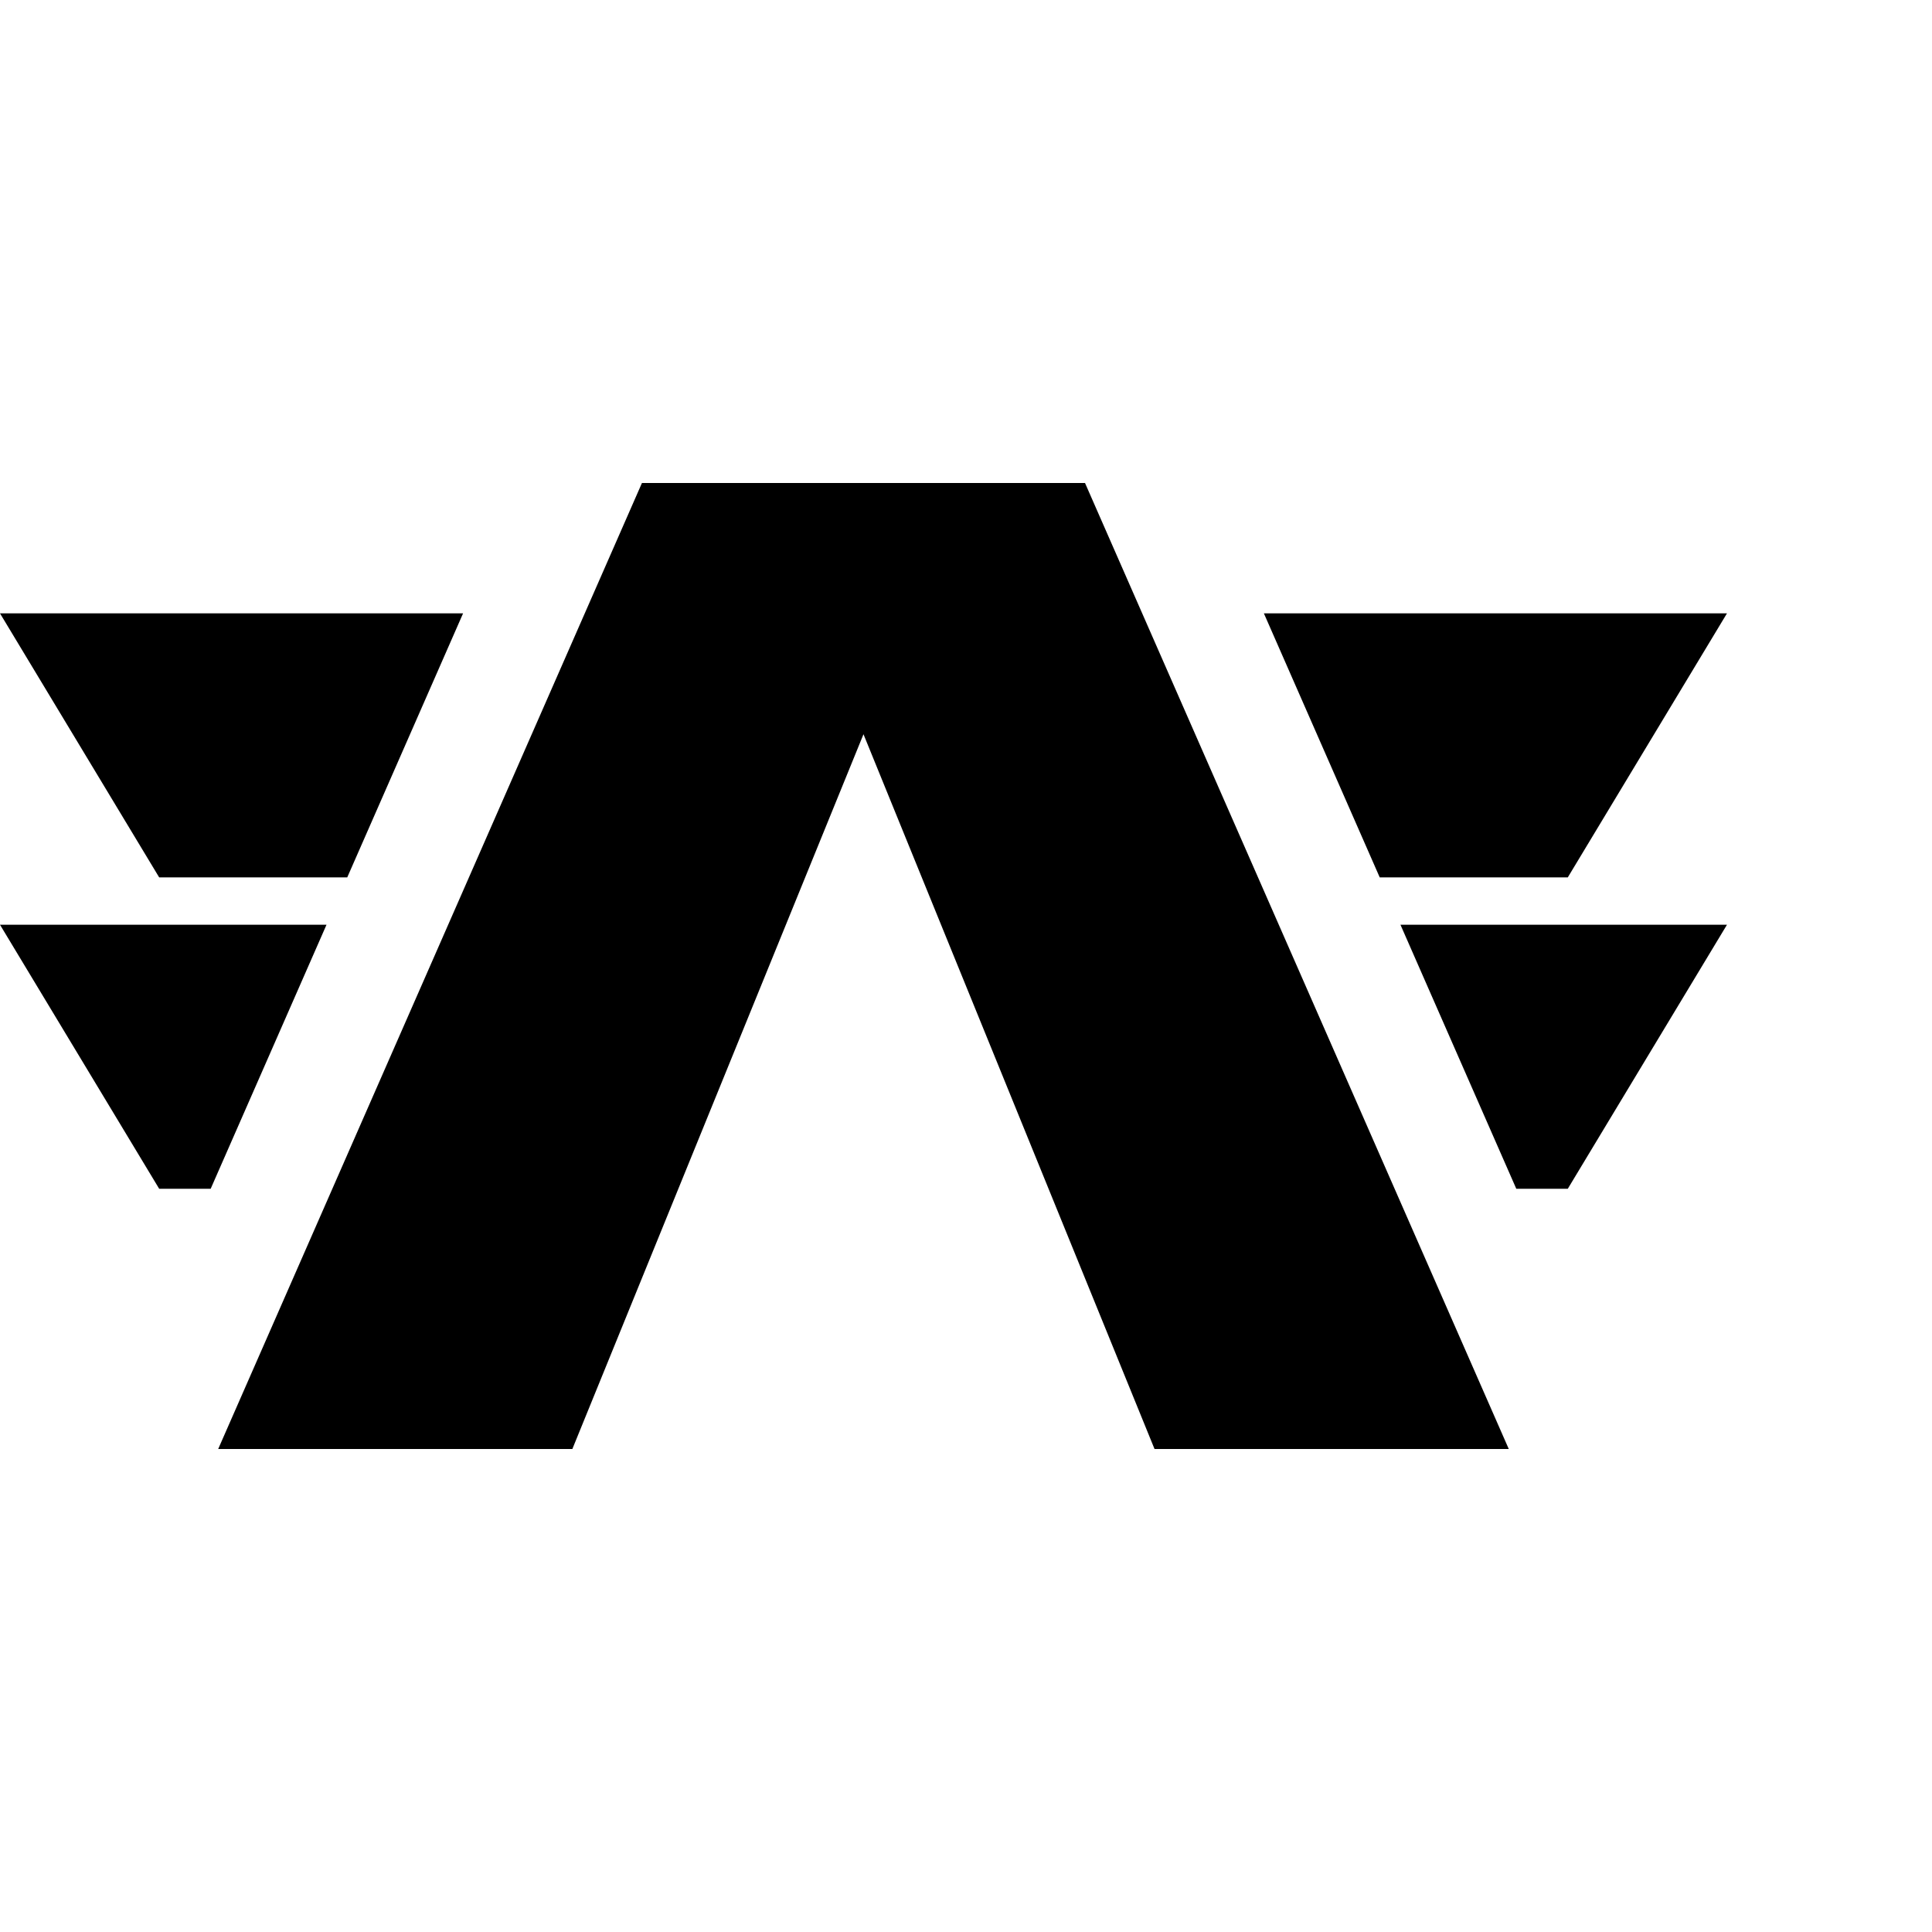
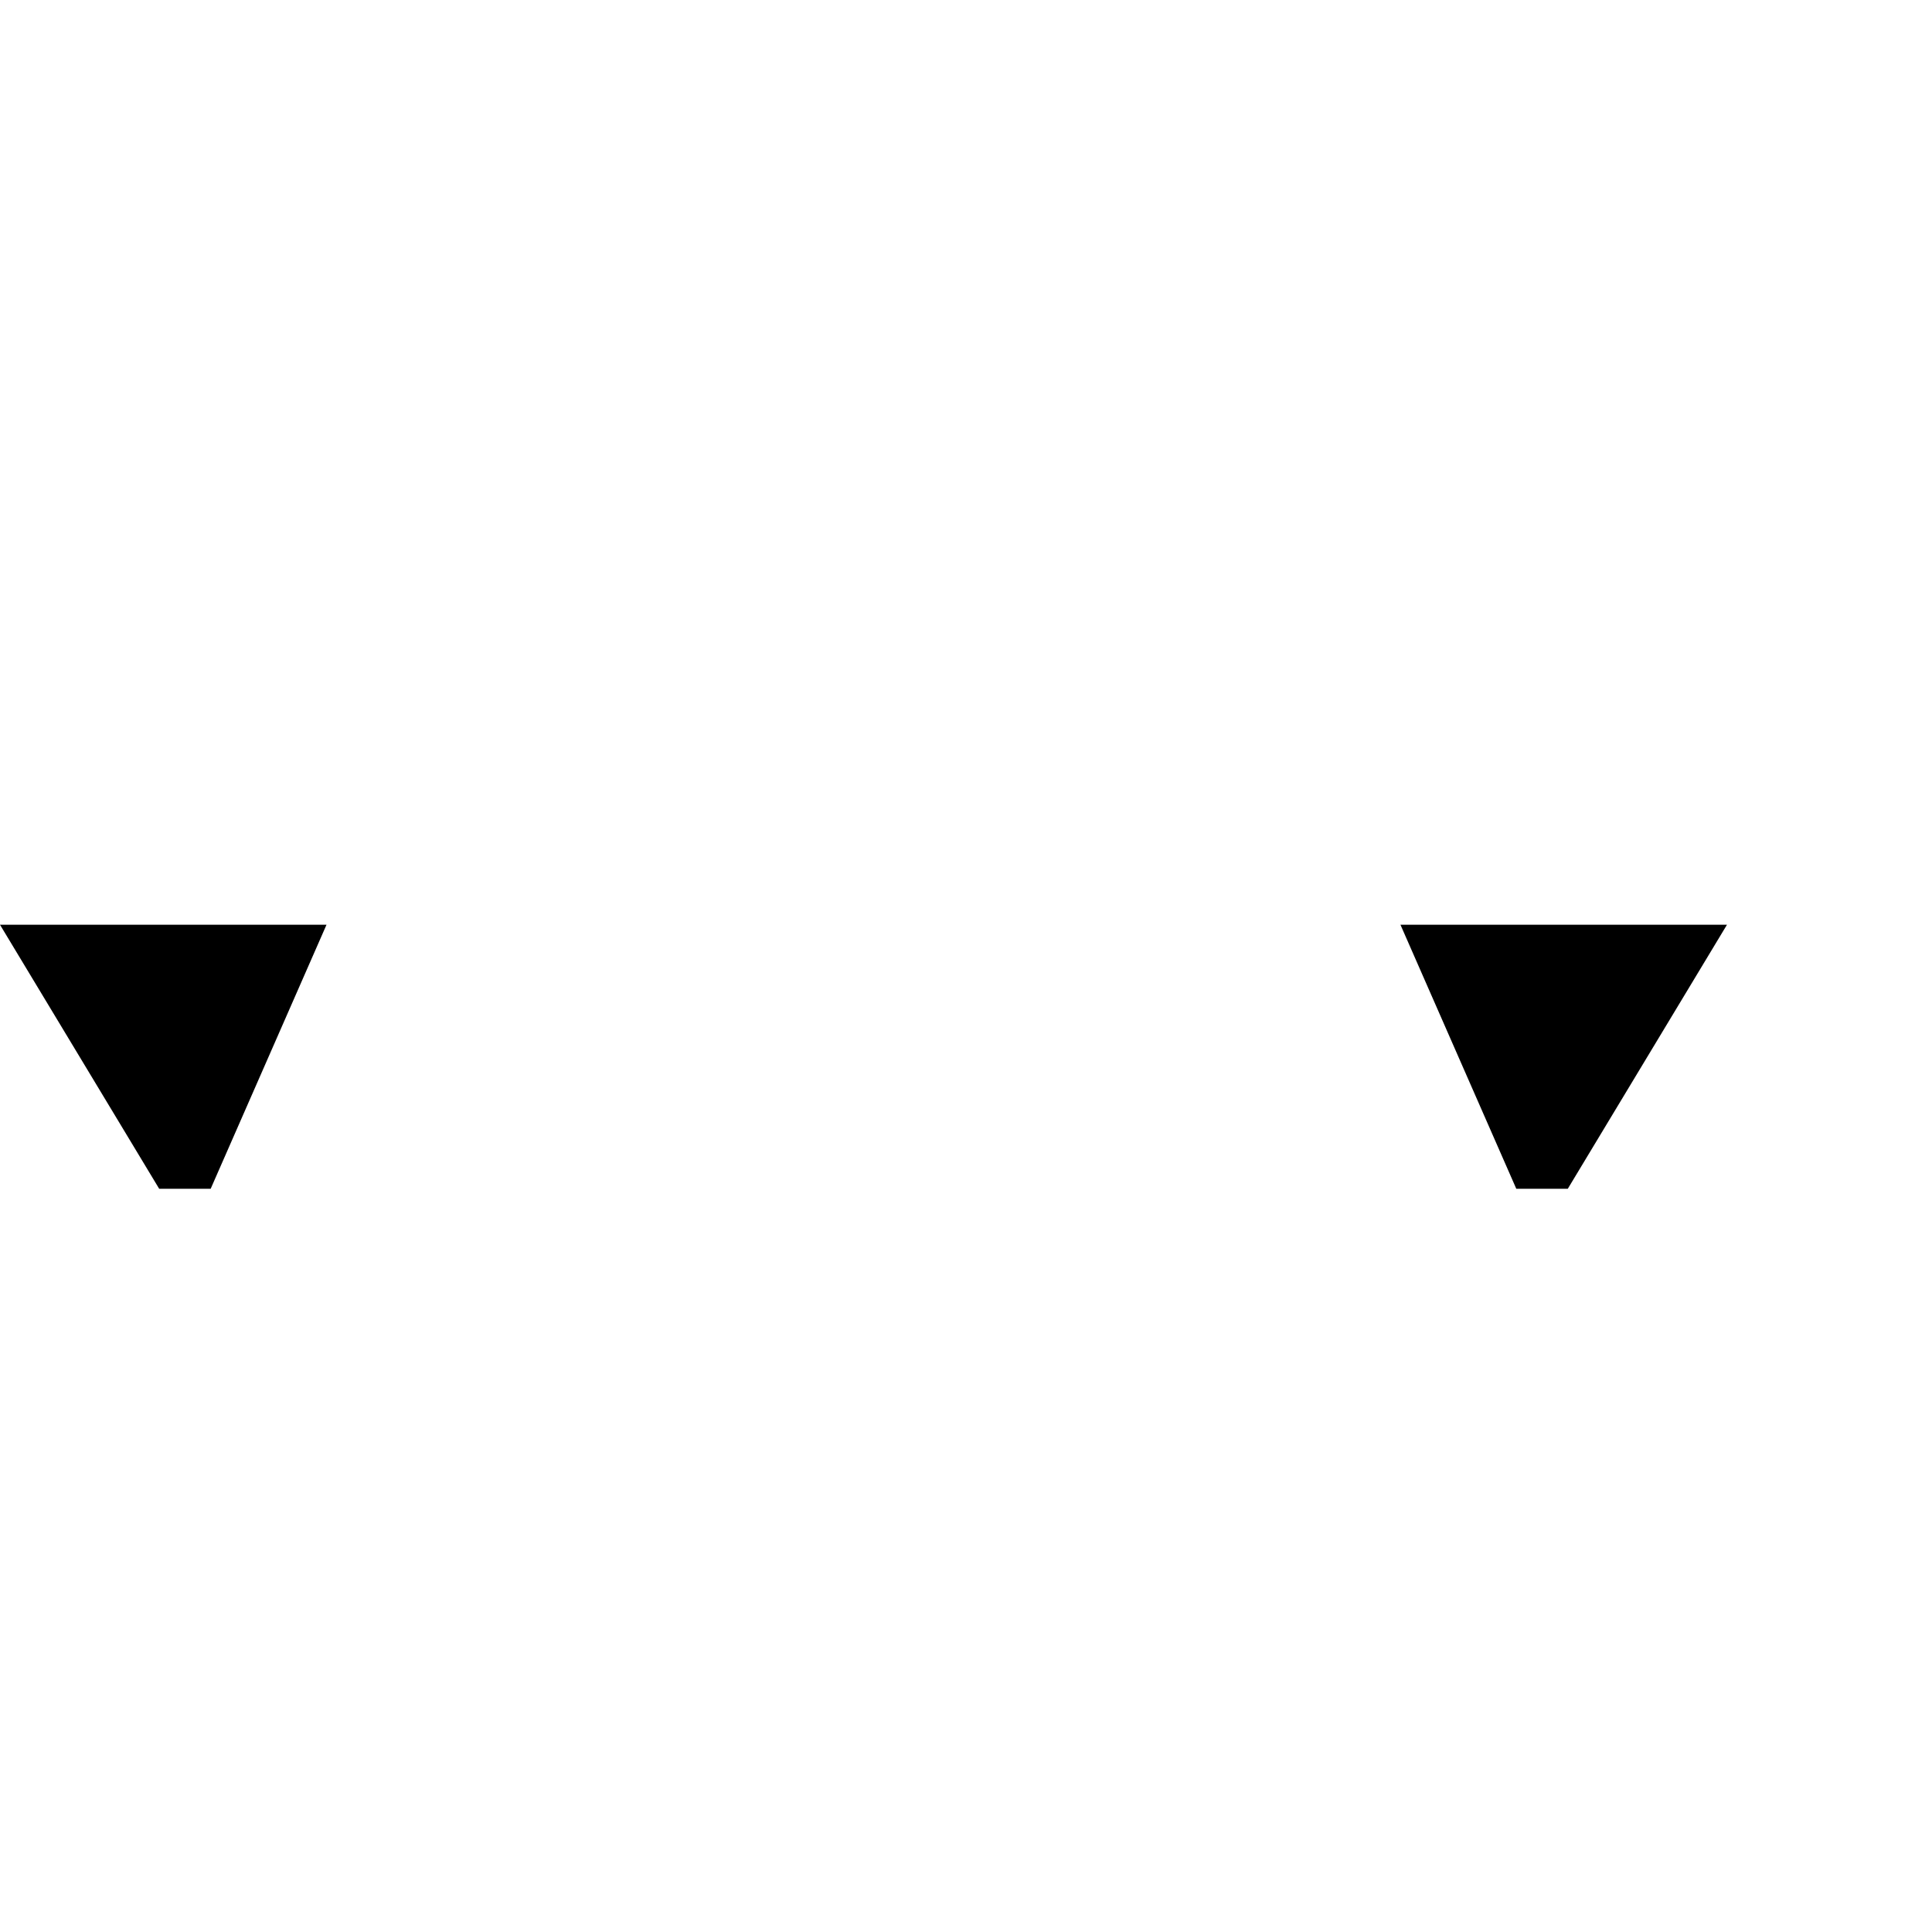
<svg xmlns="http://www.w3.org/2000/svg" width="16" height="16" viewBox="0 0 48 24" fill="none">
  <path d="M0 10.975L3.955 17.535H5.234L8.112 10.975H0Z" fill="currentColor" />
-   <path d="M8.627 9.799L11.505 3.239H0L3.955 9.799H8.627Z" fill="currentColor" />
  <path d="M37.672 17.535H38.951L42.906 10.975H34.794L37.672 17.535Z" fill="currentColor" />
-   <path d="M38.951 9.799L42.906 3.239H31.401L34.279 9.799H38.951Z" fill="currentColor" />
-   <path d="M15.949 0L5.421 24H14.22L21.453 6.242L28.684 24H37.485L26.957 0H15.949Z" fill="currentColor" />
</svg>